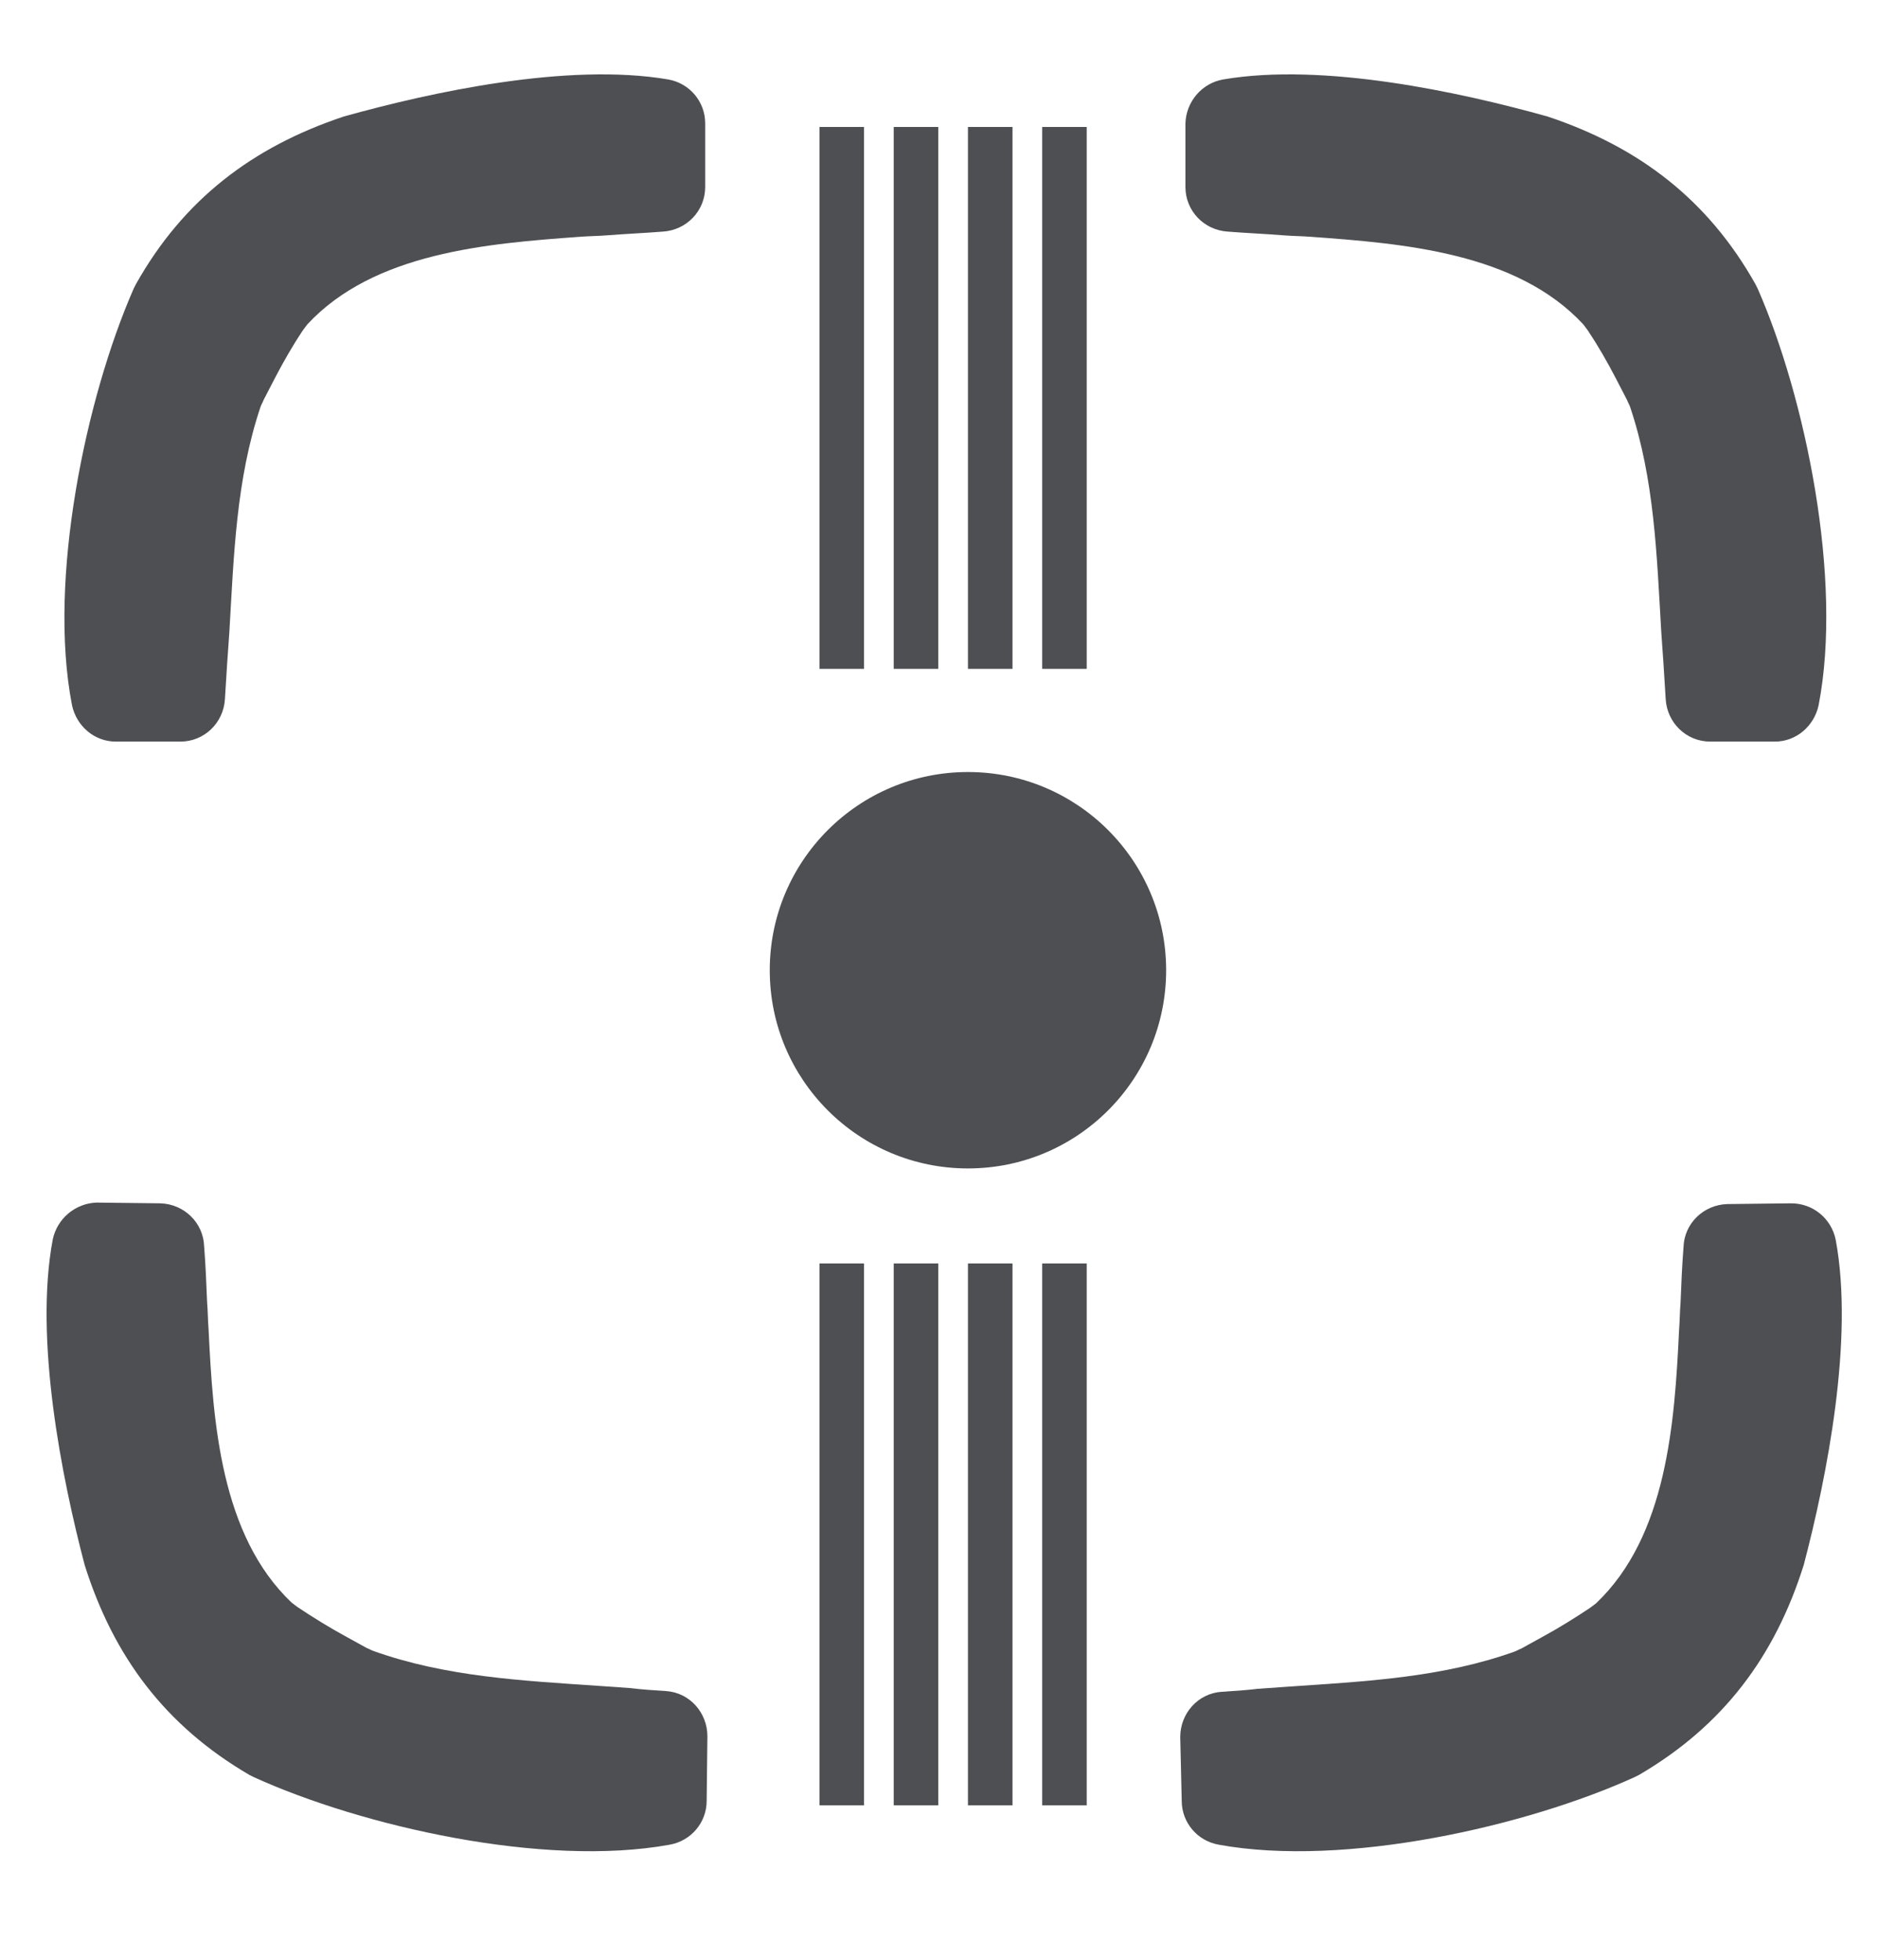
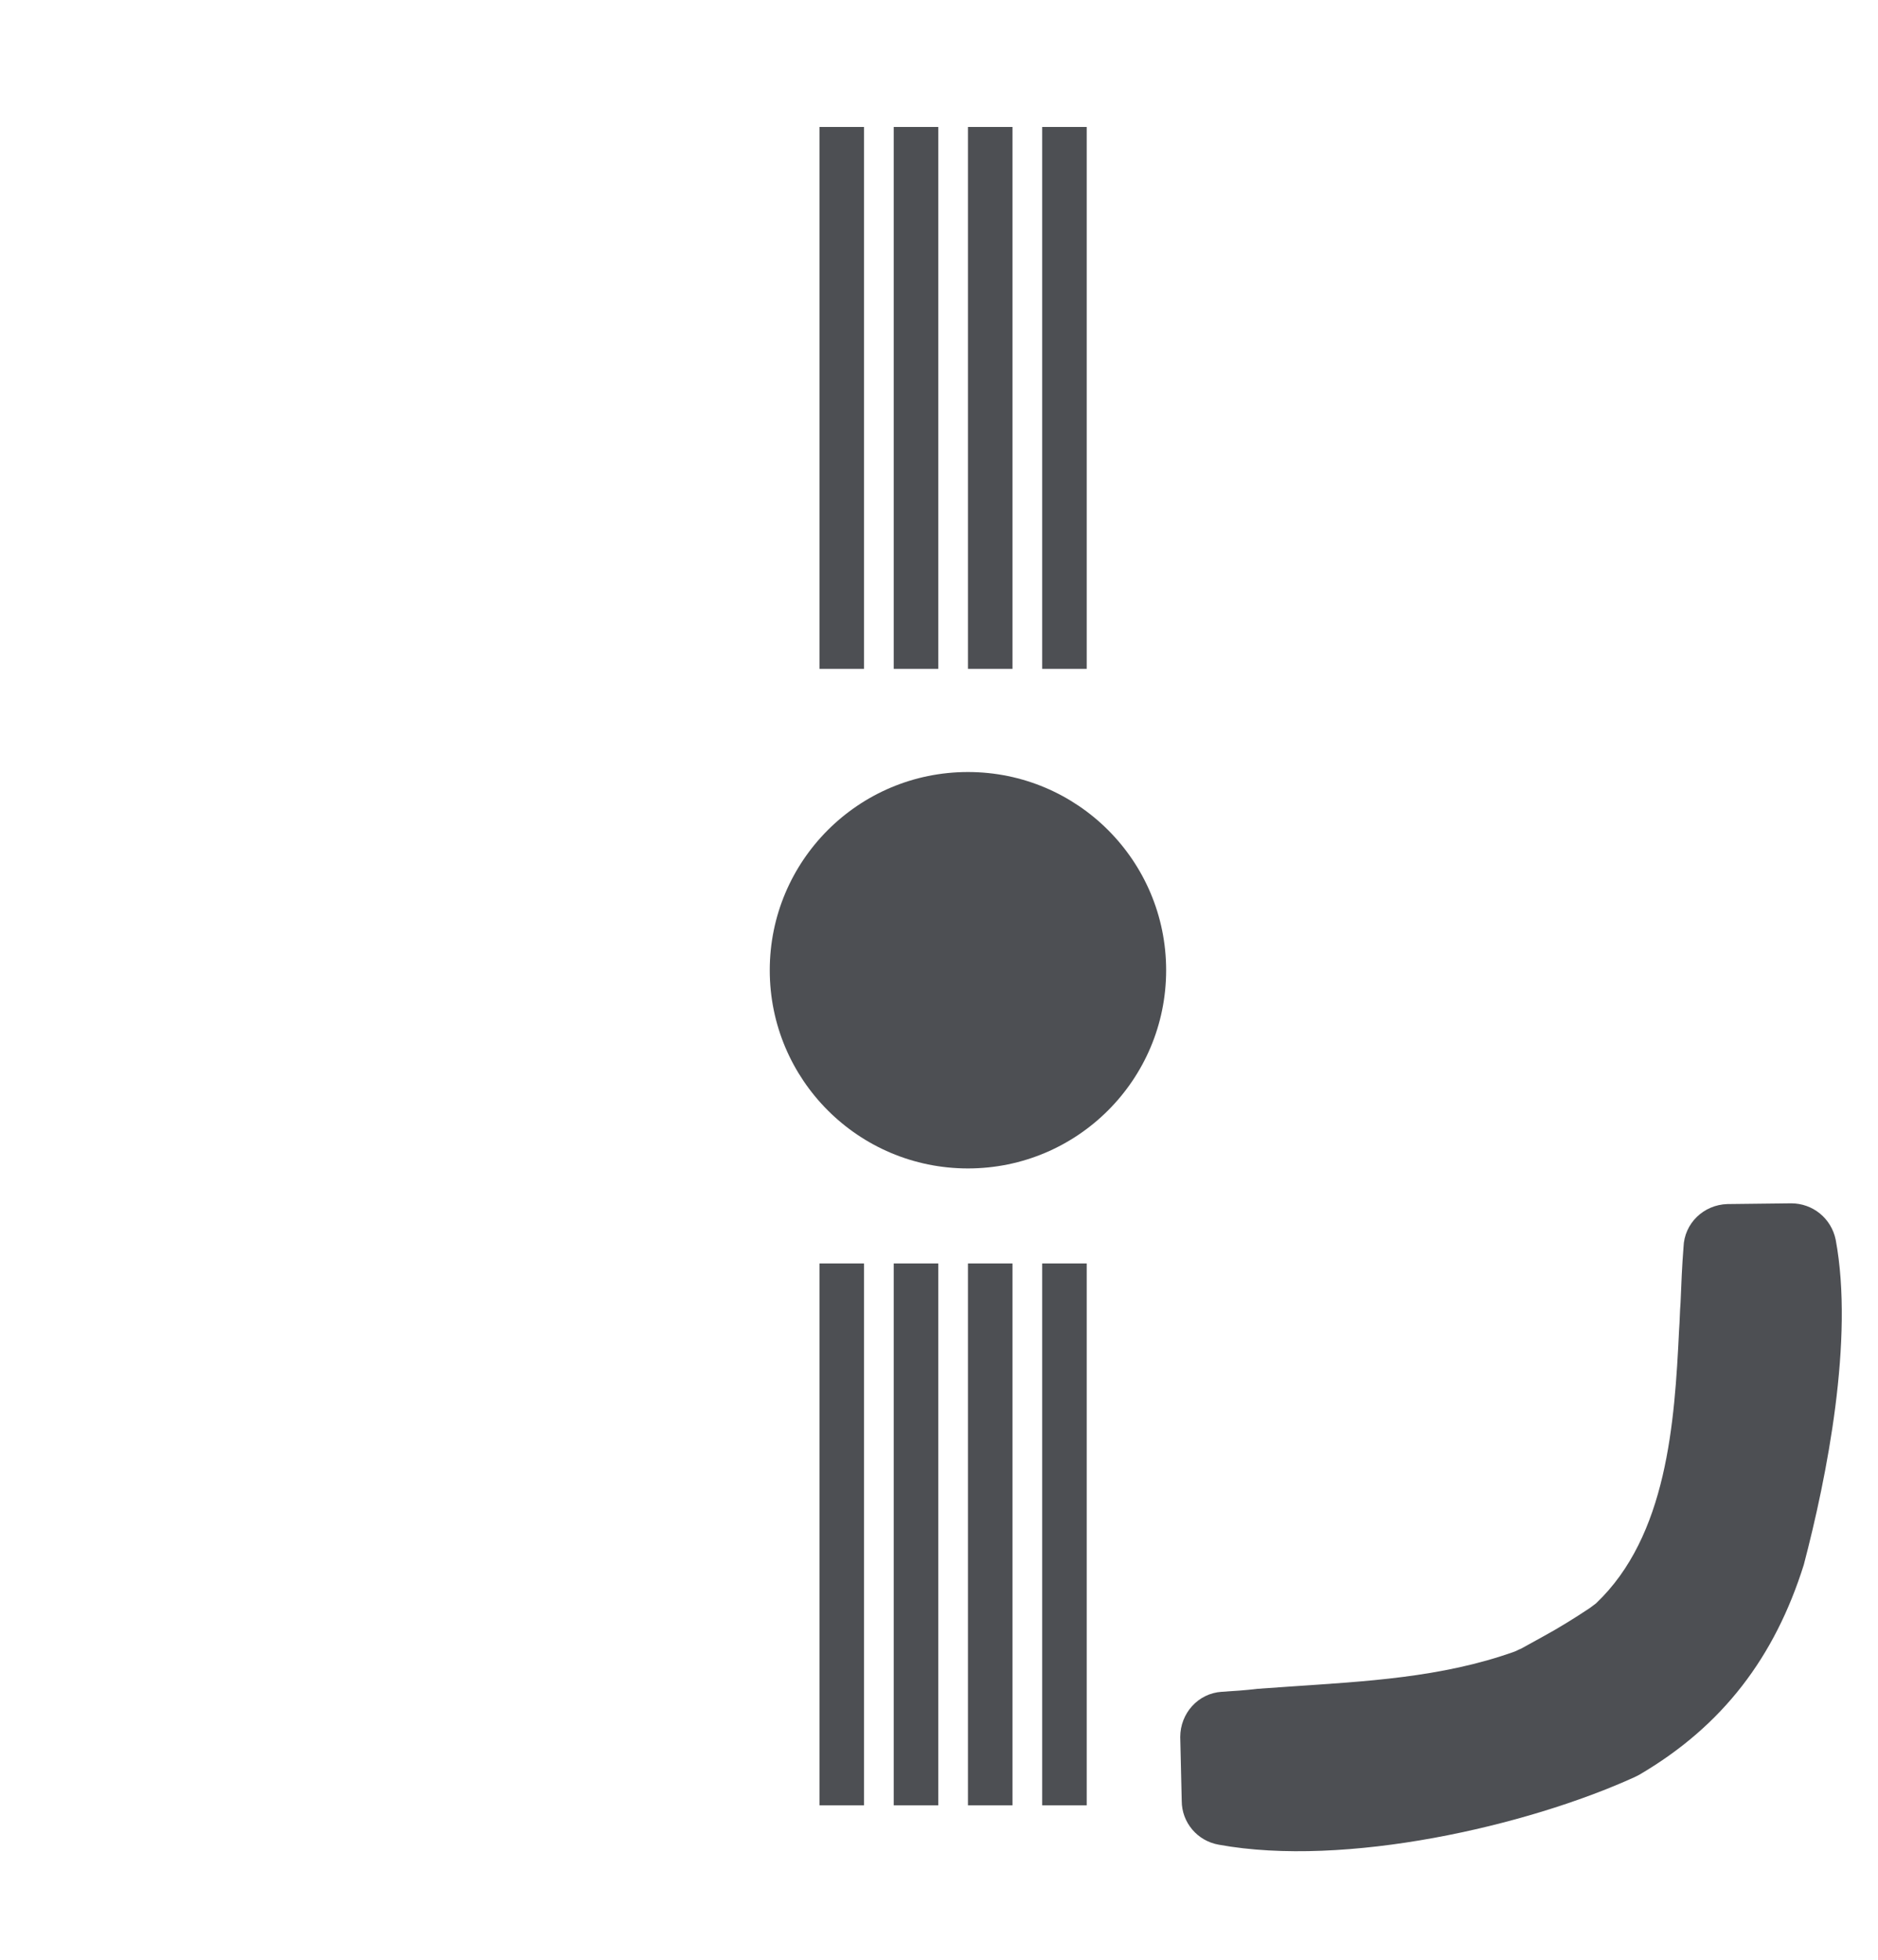
<svg xmlns="http://www.w3.org/2000/svg" version="1.1" id="Layer_1" x="0px" y="0px" viewBox="0 0 253 264" style="enable-background:new 0 0 253 264;" xml:space="preserve">
  <style type="text/css">
	.st0{fill:#4D4F53;}
</style>
-   <path class="st0" d="M90,10.7c-13.5-2.3-31.9,1.7-43.7,5c-12.3,4.1-21.6,11.2-28,22.6c-0.1,0.2-0.2,0.4-0.3,0.6  C11.6,53.5,6.4,78,9.7,95c0.6,2.8,3,4.9,5.9,4.9h8.7c3.2,0,5.8-2.5,6-5.7c0.1-1.6,0.2-3.2,0.3-4.8c0.1-1.4,0.2-2.9,0.3-4.3  c0.6-10.2,0.9-20.5,4.2-30.3c0.1-0.3,0.3-0.6,0.4-0.9L37,51c1.2-2.3,2.4-4.4,3.8-6.5c0.2-0.3,0.4-0.5,0.6-0.8  c9-9.7,24.3-10.9,36.7-11.8c1.3-0.1,2.5-0.1,3.7-0.2c2.5-0.2,5-0.3,7.5-0.5l0,0c3.2-0.2,5.7-2.8,5.7-6v-8.6  C95,13.7,92.9,11.2,90,10.7z" />
  <path class="st0" d="M110.4,17.1c2,0,4,0,6,0c0,24.1,0,48.2,0,73c-2,0-4,0-6,0C110.4,66,110.4,41.9,110.4,17.1z" />
-   <path class="st0" d="M7.1,167c-2.5,13.4,1.2,32,4.3,43.8c3.9,12.4,10.9,21.7,22.2,28.3c0.2,0.1,0.4,0.2,0.6,0.3  c14.5,6.6,39,12.2,56,9.1c2.9-0.5,5-3,5-5.9l0.1-8.7c0-3.2-2.4-5.9-5.6-6.1c-1.6-0.1-3.2-0.2-4.8-0.4c-1.4-0.1-2.9-0.2-4.3-0.3  c-10.2-0.7-20.5-1.2-30.3-4.7c-0.3-0.1-0.6-0.3-0.9-0.4l-2.9-1.6c-2.2-1.2-4.3-2.5-6.4-3.9c-0.3-0.2-0.5-0.4-0.8-0.6  c-9.6-9.1-10.6-24.4-11.2-36.8c-0.1-1.3-0.1-2.5-0.2-3.7c-0.1-2.5-0.2-5-0.4-7.5l0,0c-0.1-3.2-2.7-5.7-5.9-5.8L13,162  C10.2,162.1,7.7,164.1,7.1,167z" />
-   <path class="st0" d="M164.8,10.7c13.5-2.3,31.9,1.7,43.7,5c12.3,4.1,21.6,11.2,28,22.6c0.1,0.2,0.2,0.4,0.3,0.6  C243.2,53.5,248.3,78,245,95c-0.6,2.8-3,4.9-5.9,4.9h-8.7c-3.2,0-5.8-2.5-6-5.7c-0.1-1.6-0.2-3.2-0.3-4.8c-0.1-1.4-0.2-2.9-0.3-4.3  c-0.6-10.2-0.9-20.5-4.2-30.3c-0.1-0.3-0.3-0.6-0.4-0.9l-1.5-2.9c-1.2-2.3-2.4-4.4-3.8-6.5c-0.2-0.3-0.4-0.5-0.6-0.8  c-9-9.7-24.3-10.9-36.7-11.8c-1.3-0.1-2.5-0.1-3.7-0.2c-2.5-0.2-5-0.3-7.5-0.5l0,0c-3.2-0.2-5.7-2.8-5.7-6v-8.6  C159.8,13.7,161.9,11.2,164.8,10.7z" />
  <path class="st0" d="M120.4,17.1c2,0,4,0,6,0c0,24.1,0,48.2,0,73c-2,0-4,0-6,0C120.4,66,120.4,41.9,120.4,17.1z" />
  <path class="st0" d="M130.4,17.1c2,0,4,0,6,0c0,24.1,0,48.2,0,73c-2,0-4,0-6,0C130.4,66,130.4,41.9,130.4,17.1z" />
  <path class="st0" d="M140.4,17.1c2,0,4,0,6,0c0,24.1,0,48.2,0,73c-2,0-4,0-6,0C140.4,66,140.4,41.9,140.4,17.1z" />
  <path class="st0" d="M110.4,170.2c2,0,4,0,6,0c0,24.1,0,48.2,0,73c-2,0-4,0-6,0C110.4,219.1,110.4,195.1,110.4,170.2z" />
  <path class="st0" d="M120.4,170.2c2,0,4,0,6,0c0,24.1,0,48.2,0,73c-2,0-4,0-6,0C120.4,219.1,120.4,195.1,120.4,170.2z" />
  <path class="st0" d="M130.4,170.2c2,0,4,0,6,0c0,24.1,0,48.2,0,73c-2,0-4,0-6,0C130.4,219.1,130.4,195.1,130.4,170.2z" />
  <path class="st0" d="M140.4,170.2c2,0,4,0,6,0c0,24.1,0,48.2,0,73c-2,0-4,0-6,0C140.4,219.1,140.4,195.1,140.4,170.2z" />
  <circle class="st0" cx="130.4" cy="130.7" r="26.7" />
  <path class="st0" d="M247.3,167c2.5,13.4-1.2,32-4.3,43.8c-3.9,12.4-10.9,21.7-22.2,28.3c-0.2,0.1-0.4,0.2-0.6,0.3  c-14.5,6.6-39,12.2-56,9.1c-2.9-0.5-5-3-5-5.9L159,234c0-3.2,2.4-5.9,5.6-6.1c1.6-0.1,3.2-0.2,4.8-0.4c1.4-0.1,2.9-0.2,4.3-0.3  c10.2-0.7,20.5-1.2,30.3-4.7c0.3-0.1,0.6-0.3,0.9-0.4l2.9-1.6c2.2-1.2,4.3-2.5,6.4-3.9c0.3-0.2,0.5-0.4,0.8-0.6  c9.6-9.1,10.6-24.4,11.2-36.8c0.1-1.3,0.1-2.5,0.2-3.7c0.1-2.5,0.2-5,0.4-7.5l0,0c0.1-3.2,2.7-5.7,5.9-5.8l8.6-0.1  C244.2,162.1,246.7,164.1,247.3,167z" />
</svg>